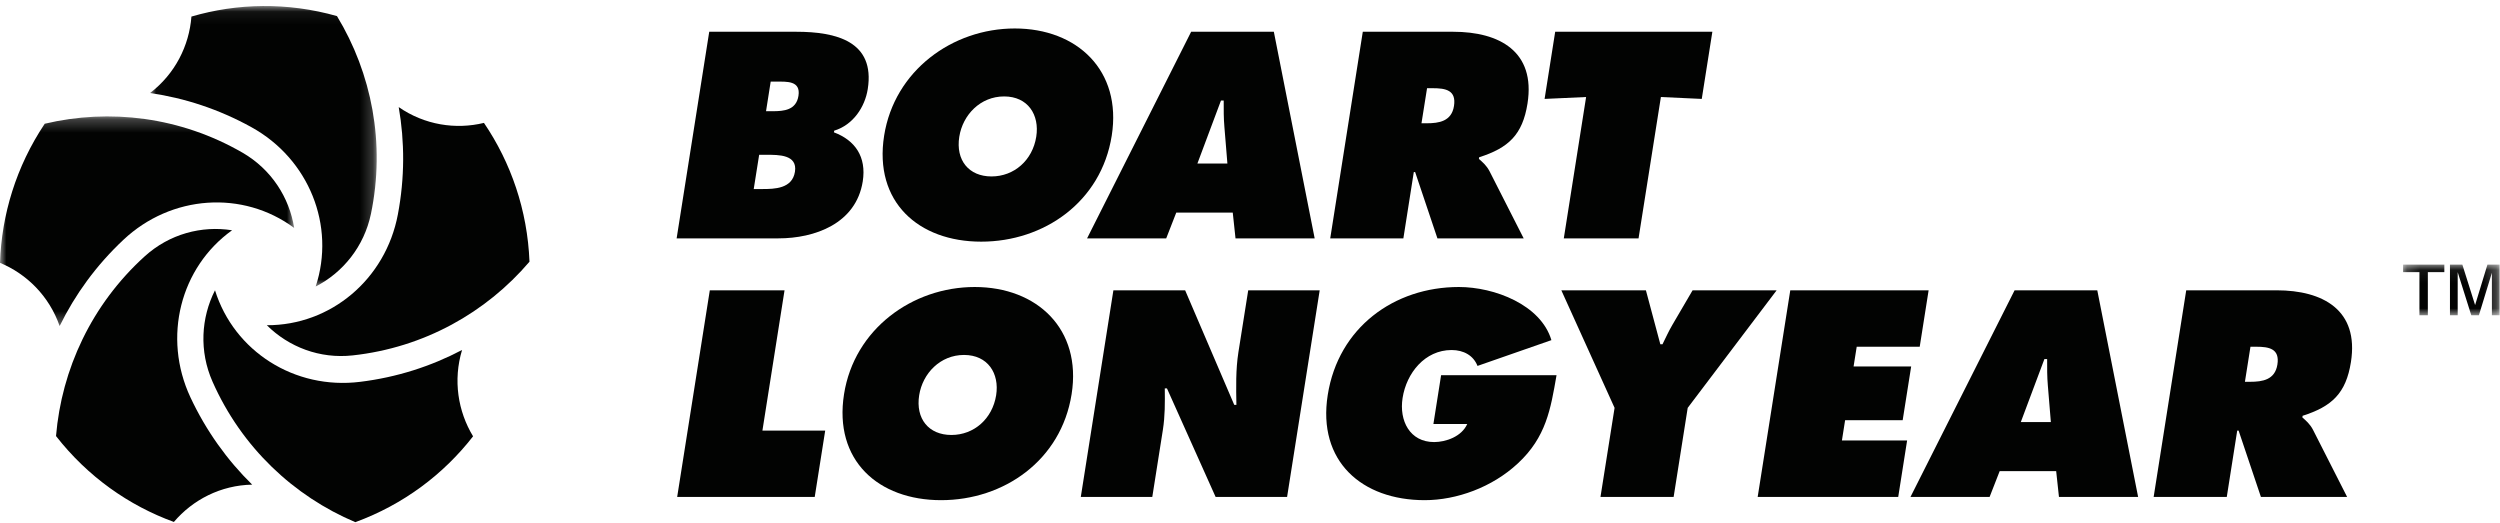
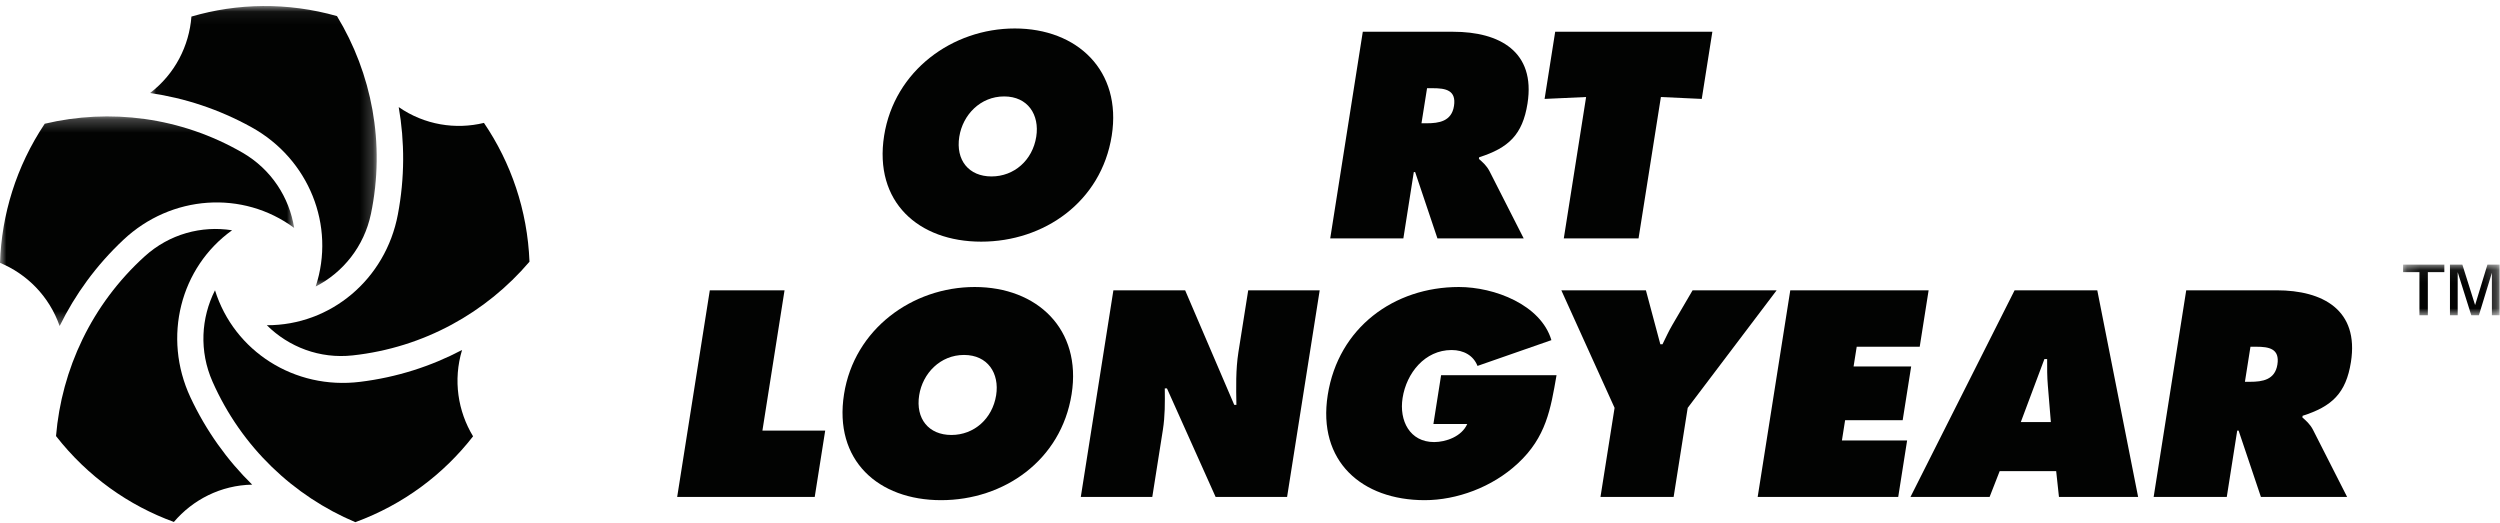
<svg xmlns="http://www.w3.org/2000/svg" xmlns:xlink="http://www.w3.org/1999/xlink" width="196px" height="41px" viewBox="0 0 196 41" version="1.1">
  <title>Page 1</title>
  <desc>Created with Sketch.</desc>
  <defs>
    <polygon id="path-1" points="1.27218221e-20 0.234 1.27218221e-20 16.67 23.063 16.67 23.063 0.234 0 0.234" />
    <polygon id="path-3" points="17.801 0.062 0.029 0.062 0.029 22.055 17.801 22.055 17.801 0.062" />
    <polygon id="path-5" points="7.757 4.044 7.757 0.07 0.192 0.07 0.192 4.044 7.757 4.044" />
  </defs>
  <g id="Page-1" stroke="none" stroke-width="1" fill="none" fill-rule="evenodd">
    <g id="Product---Item-Wide" transform="translate(-442, -51)">
      <g id="Page-1" transform="translate(442, 51)">
        <path d="M37.942,9.635 C35.729,10.175 33.287,9.8 31.259,8.396 C31.732,11.103 31.736,13.948 31.193,16.812 C30.236,21.899 25.917,25.517 20.92,25.497 C22.636,27.202 25.066,28.147 27.654,27.863 C33.253,27.251 38.118,24.497 41.512,20.517 C41.353,16.471 40.054,12.746 37.942,9.635" id="Fill-1" fill="#020302" />
        <path d="M36.226,27.438 C33.798,28.716 31.107,29.586 28.225,29.937 C23.105,30.571 18.354,27.548 16.856,22.758 C15.761,24.922 15.606,27.535 16.662,29.922 C18.949,35.089 23.043,38.903 27.856,40.938 C31.637,39.555 34.781,37.176 37.089,34.207 C35.9,32.248 35.511,29.801 36.226,27.438" id="Fill-3" fill="#020302" />
        <path d="M18.195,18.053 C15.809,17.676 13.287,18.34 11.354,20.089 C7.171,23.876 4.829,28.965 4.392,34.187 C6.881,37.377 10.105,39.636 13.632,40.921 C15.117,39.176 17.311,38.041 19.771,37.996 C17.813,36.074 16.154,33.772 14.922,31.135 C12.738,26.445 14.126,20.969 18.195,18.053" id="Fill-5" fill="#020302" />
        <g id="Group-9" transform="translate(0, 8.892)">
          <mask id="mask-2" fill="white">
            <use xlink:href="#path-1" />
          </mask>
          <g id="Clip-8" />
          <path d="M9.667,9.916 C13.431,6.375 19.047,6.002 23.063,8.978 C22.683,6.588 21.27,4.384 19.016,3.079 C14.134,0.261 8.589,-0.396 3.507,0.809 C1.262,4.17 0.124,7.948 -9.38704788e-05,11.713 C2.109,12.591 3.863,14.331 4.676,16.67 C5.882,14.2 7.547,11.908 9.667,9.916" id="Fill-7" fill="#020302" mask="url(#mask-2)" />
        </g>
        <g id="Group-12" transform="translate(11.734, 0.41)">
          <mask id="mask-4" fill="white">
            <use xlink:href="#path-3" />
          </mask>
          <g id="Clip-11" />
          <path d="M13.015,22.055 C15.16,20.948 16.811,18.915 17.347,16.361 C18.499,10.83 17.403,5.331 14.685,0.851 C10.803,-0.249 6.873,-0.165 3.274,0.889 C3.099,3.175 1.991,5.387 0.029,6.883 C2.742,7.276 5.429,8.152 7.972,9.558 C12.494,12.051 14.588,17.294 13.015,22.055" id="Fill-10" fill="#020302" mask="url(#mask-4)" />
        </g>
-         <path d="M55.604,2.49 L62.431,2.49 C65.554,2.49 68.622,3.241 68.032,6.982 C67.809,8.398 66.883,9.794 65.4,10.245 L65.38,10.375 C67.035,10.998 67.942,12.286 67.64,14.22 C67.114,17.55 63.854,18.688 61.03,18.688 L53.048,18.688 L55.604,2.49 Z M59.092,14.821 L59.756,14.821 C60.719,14.821 62.113,14.798 62.324,13.466 C62.539,12.114 61.035,12.137 60.097,12.137 L59.518,12.137 L59.092,14.821 Z M60.592,8.719 C61.448,8.719 62.423,8.635 62.599,7.517 C62.789,6.313 61.683,6.399 60.827,6.399 L60.422,6.399 L60.057,8.719 L60.592,8.719 Z" id="Fill-13" fill="#020302" />
        <path d="M87.161,10.634 C86.34,15.831 81.849,18.946 76.926,18.946 C72.007,18.946 68.497,15.831 69.316,10.634 C70.122,5.541 74.664,2.232 79.561,2.232 C84.464,2.232 87.962,5.541 87.161,10.634 M75.208,10.721 C74.917,12.564 75.959,13.833 77.732,13.833 C79.509,13.833 80.951,12.564 81.242,10.721 C81.514,9 80.585,7.56 78.724,7.56 C76.863,7.56 75.48,9 75.208,10.721" id="Fill-15" fill="#020302" />
-         <path d="M91.431,18.688 L85.227,18.688 L93.386,2.49 L99.869,2.49 L103.07,18.688 L96.864,18.688 L96.648,16.668 L92.219,16.668 L91.431,18.688 Z M96.228,12.823 L95.994,9.968 C95.933,9.279 95.935,8.569 95.938,7.883 L95.724,7.883 L93.875,12.823 L96.228,12.823 Z" id="Fill-17" fill="#020302" />
        <path d="M106.843,2.49 L113.928,2.49 C117.561,2.49 120.399,4.038 119.756,8.119 C119.368,10.567 118.263,11.598 115.967,12.329 L115.946,12.46 C116.212,12.695 116.532,12.953 116.779,13.424 L119.456,18.688 L112.694,18.688 L110.947,13.49 L110.842,13.49 L110.024,18.688 L104.29,18.688 L106.843,2.49 Z M111.444,9.665 L111.852,9.665 C112.815,9.665 113.804,9.514 113.992,8.312 C114.188,7.065 113.335,6.915 112.329,6.915 L111.881,6.915 L111.444,9.665 Z" id="Fill-19" fill="#020302" />
        <polygon id="Fill-21" fill="#020302" points="121.927 2.49 134.249 2.49 133.418 7.755 130.214 7.606 128.462 18.688 122.602 18.688 124.351 7.606 121.096 7.755" />
        <polygon id="Fill-23" fill="#020302" points="55.649 22.76 61.508 22.76 59.774 33.757 64.696 33.757 63.875 38.957 53.091 38.957" />
        <path d="M84.015,30.899 C83.195,36.098 78.702,39.213 73.782,39.213 C68.861,39.213 65.352,36.098 66.173,30.899 C66.974,25.81 71.521,22.501 76.418,22.501 C81.317,22.501 84.819,25.81 84.015,30.899 M72.063,30.987 C71.773,32.833 72.812,34.102 74.59,34.102 C76.364,34.102 77.803,32.833 78.098,30.987 C78.369,29.267 77.439,27.828 75.579,27.828 C73.718,27.828 72.335,29.267 72.063,30.987" id="Fill-25" fill="#020302" />
        <path d="M87.29,22.76 L92.915,22.76 L96.763,31.739 L96.934,31.739 C96.911,30.385 96.876,28.989 97.091,27.614 L97.86,22.76 L103.464,22.76 L100.908,38.957 L95.303,38.957 L91.49,30.451 L91.319,30.451 C91.334,31.566 91.339,32.619 91.171,33.691 L90.34,38.957 L84.735,38.957 L87.29,22.76 Z" id="Fill-27" fill="#020302" />
        <path d="M122.032,29.417 C121.573,32.06 121.223,34.272 118.996,36.334 C116.989,38.204 114.197,39.213 111.693,39.213 C106.771,39.213 103.273,36.163 104.095,30.964 C104.927,25.679 109.303,22.501 114.373,22.501 C117.174,22.501 120.806,23.897 121.63,26.667 L115.836,28.688 C115.517,27.869 114.747,27.442 113.807,27.442 C111.71,27.442 110.269,29.246 109.963,31.2 C109.682,32.982 110.528,34.658 112.434,34.658 C113.355,34.658 114.596,34.229 115.032,33.24 L112.379,33.24 L112.982,29.417 L122.032,29.417 Z" id="Fill-29" fill="#020302" />
        <path d="M129.039,22.76 L130.17,26.99 L130.34,26.99 C130.594,26.477 130.826,25.961 131.118,25.464 L132.7,22.76 L139.289,22.76 L132.316,31.976 L131.213,38.957 L125.478,38.957 L126.583,31.976 L122.408,22.76 L129.039,22.76 Z" id="Fill-31" fill="#020302" />
        <polygon id="Fill-33" fill="#020302" points="140.358 22.76 151.204 22.76 150.506 27.184 145.566 27.184 145.321 28.73 149.836 28.73 149.17 32.942 144.657 32.942 144.407 34.531 149.518 34.531 148.821 38.957 137.802 38.957" />
        <path d="M155.986,38.957 L149.783,38.957 L157.944,22.76 L164.427,22.76 L167.628,38.957 L161.422,38.957 L161.204,36.936 L156.775,36.936 L155.986,38.957 Z M160.787,33.091 L160.552,30.235 C160.491,29.548 160.493,28.838 160.496,28.15 L160.281,28.15 L158.431,33.091 L160.787,33.091 Z" id="Fill-35" fill="#020302" />
        <path d="M171.4,22.76 L178.485,22.76 C182.119,22.76 184.957,24.306 184.313,28.387 C183.925,30.836 182.822,31.867 180.525,32.598 L180.504,32.725 C180.766,32.962 181.089,33.219 181.336,33.691 L184.013,38.957 L177.255,38.957 L175.506,33.757 L175.398,33.757 L174.58,38.957 L168.847,38.957 L171.4,22.76 Z M176.002,29.933 L176.408,29.933 C177.375,29.933 178.358,29.783 178.548,28.581 C178.745,27.334 177.892,27.184 176.887,27.184 L176.436,27.184 L176.002,29.933 Z" id="Fill-37" fill="#020302" />
        <g id="Group-41" transform="translate(188.21, 20.674)">
          <mask id="mask-6" fill="white">
            <use xlink:href="#path-5" />
          </mask>
          <g id="Clip-40" />
          <path d="M3.867,4.044 L3.867,0.07 L4.838,0.07 L5.838,3.244 L6.806,0.07 L7.757,0.07 L7.757,4.044 L7.155,4.044 L7.155,0.709 L6.135,4.044 L5.538,4.044 L4.473,0.66 L4.473,4.044 L3.867,4.044 Z M1.473,4.044 L1.473,0.66 L0.192,0.66 L0.192,0.07 L3.426,0.07 L3.426,0.66 L2.133,0.66 L2.133,4.044 L1.473,4.044 Z" id="Fill-39" fill="#020302" mask="url(#mask-6)" />
        </g>
      </g>
    </g>
  </g>
</svg>